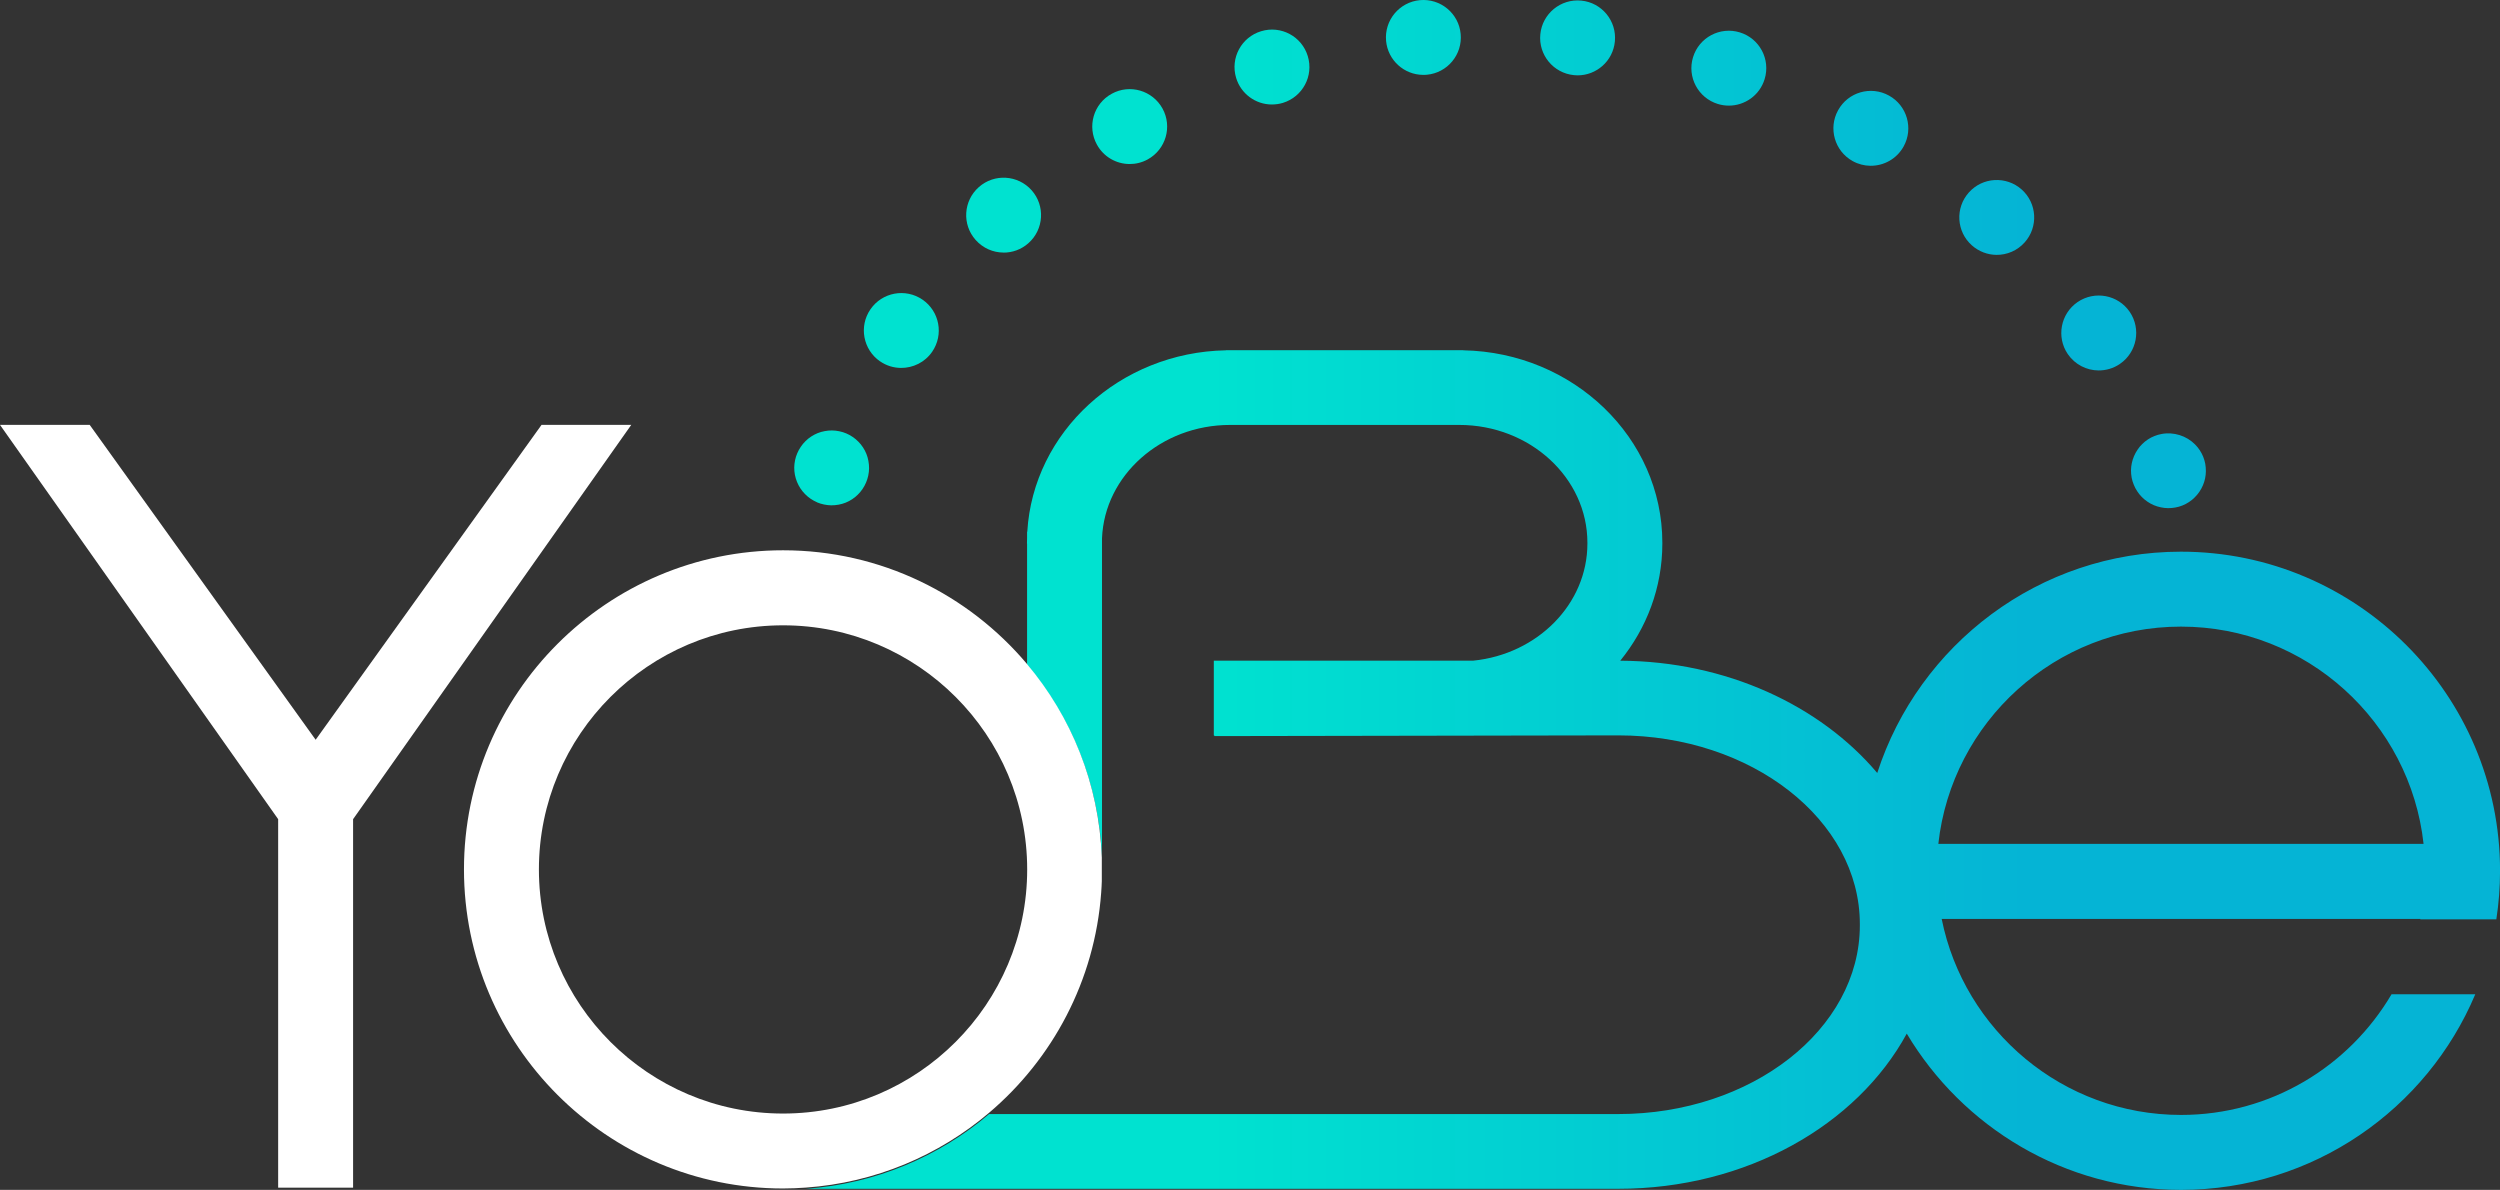
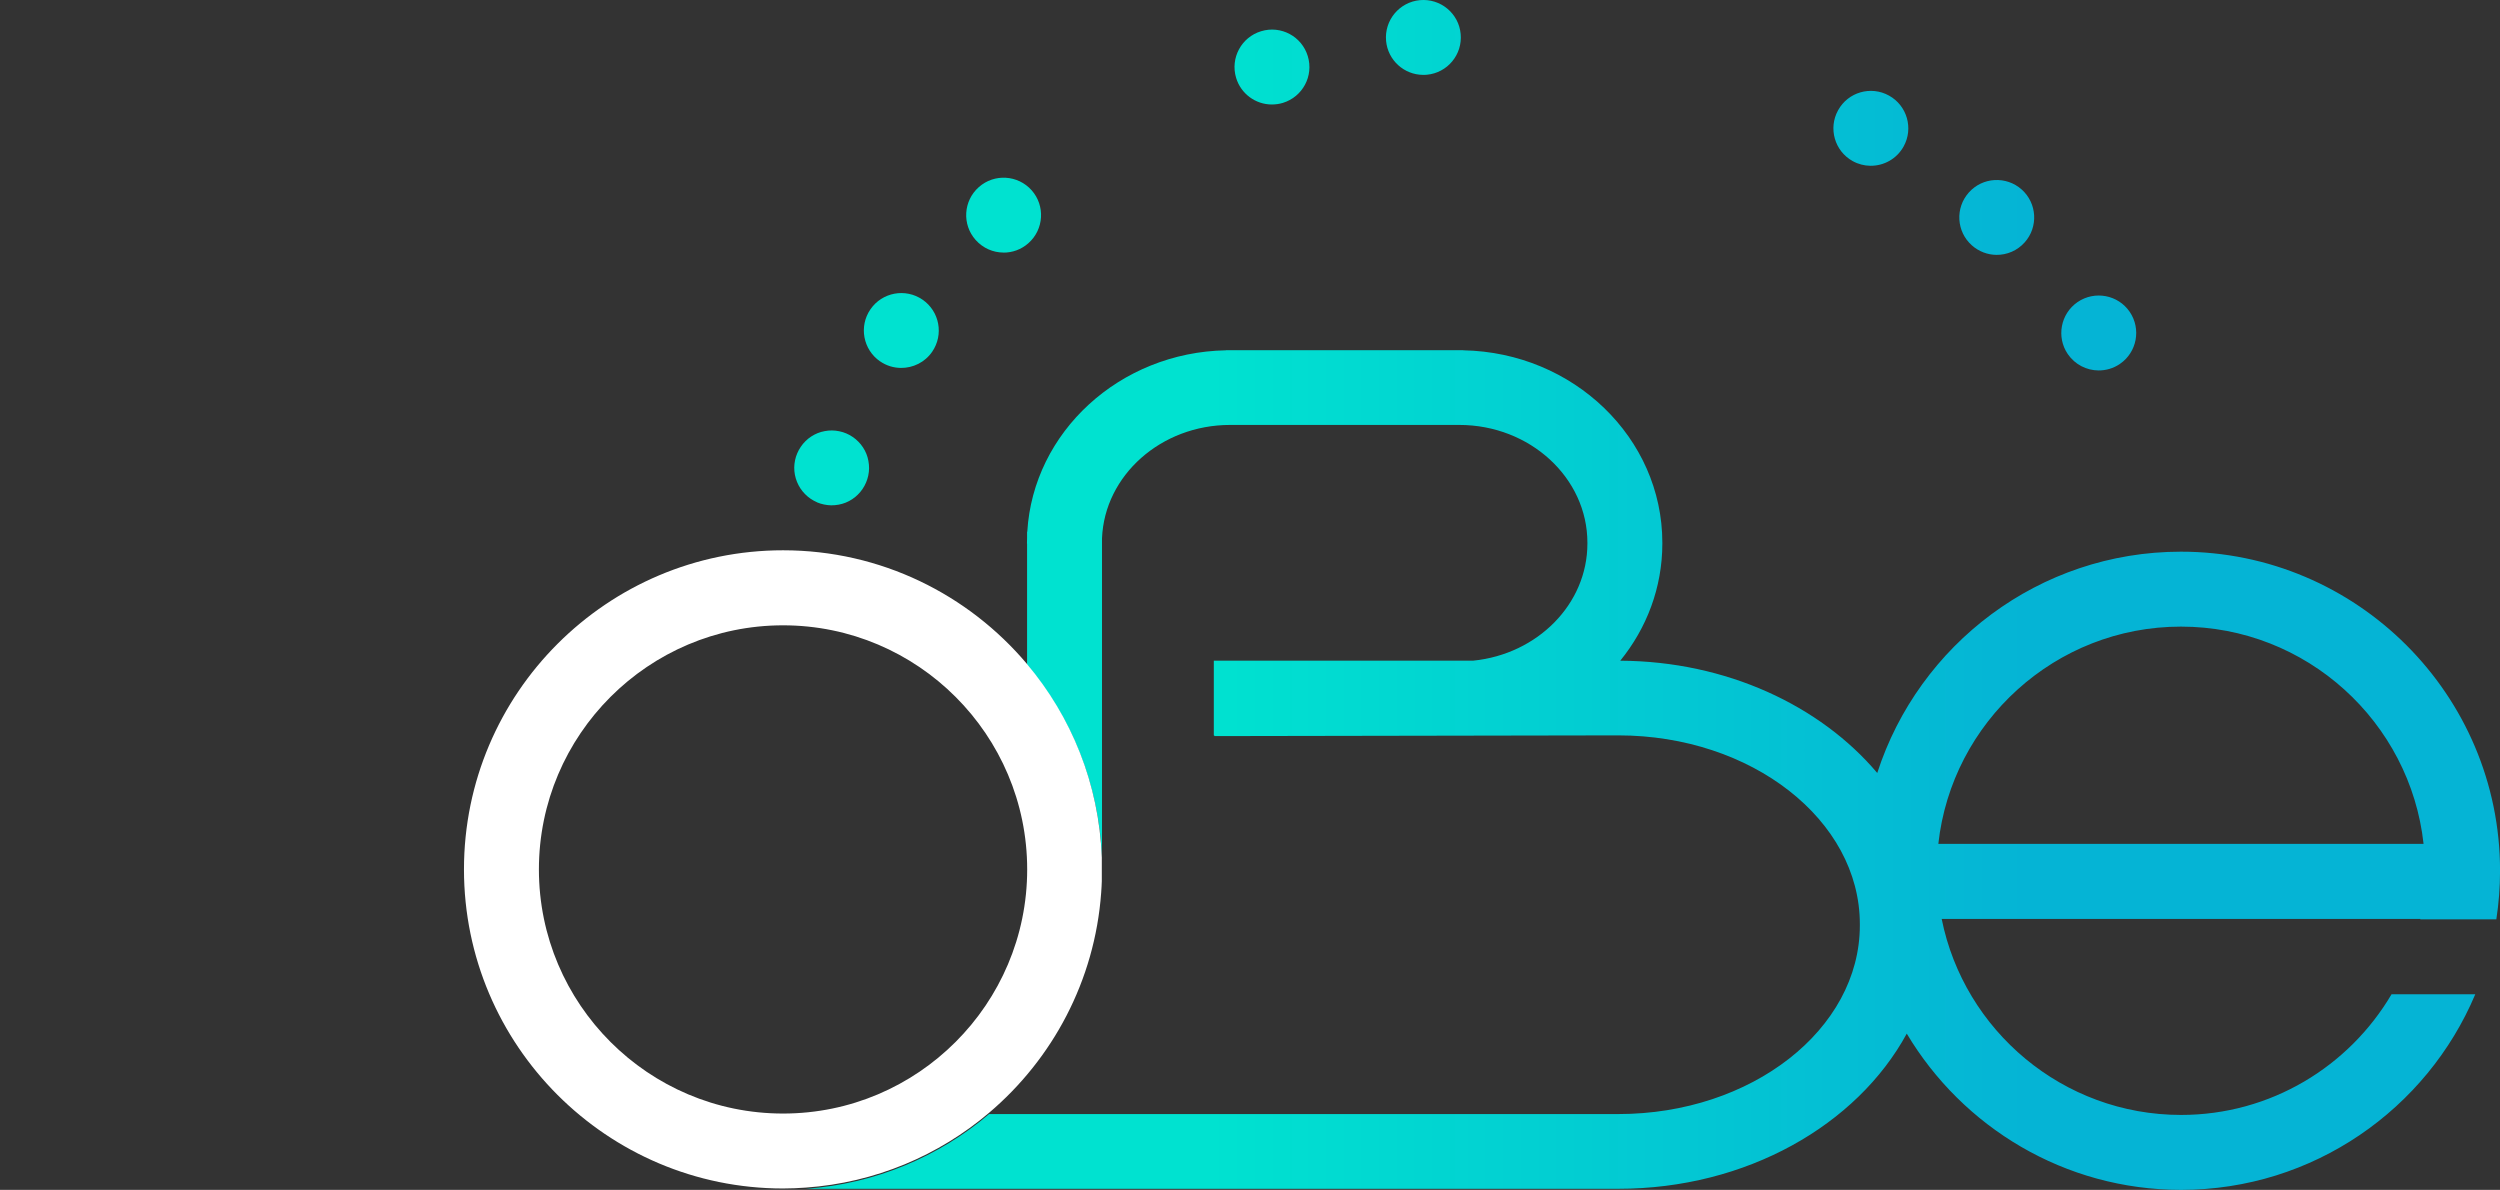
<svg xmlns="http://www.w3.org/2000/svg" xmlns:xlink="http://www.w3.org/1999/xlink" id="Camada_1" viewBox="0 0 485.43 231.04">
  <rect x="0" y="0" width="485.43" height="231.04" fill="#333333" stroke="none" />
  <defs>
    <style>.cls-1{fill:url(#Gradiente_sem_nome_13-9);}.cls-2{fill:#fff;}.cls-3{fill:url(#Gradiente_sem_nome_13-11);}.cls-4{fill:url(#Gradiente_sem_nome_13-3);}.cls-5{fill:url(#Gradiente_sem_nome_13-2);}.cls-6{fill:url(#Gradiente_sem_nome_13-5);}.cls-7{fill:url(#Gradiente_sem_nome_13);}.cls-8{fill:url(#Gradiente_sem_nome_13-4);}.cls-9{fill:url(#Gradiente_sem_nome_13-10);}.cls-10{fill:url(#Gradiente_sem_nome_13-8);}.cls-11{fill:url(#Gradiente_sem_nome_13-7);}.cls-12{fill:url(#Gradiente_sem_nome_13-6);}.cls-13{fill:url(#Gradiente_sem_nome_13-12);}.cls-14{fill:url(#Gradiente_sem_nome_13-13);}</style>
    <linearGradient id="Gradiente_sem_nome_13" x1="235.07" y1="90.85" x2="393.41" y2="90.85" gradientUnits="userSpaceOnUse">
      <stop offset="0" stop-color="#00e2d0" />
      <stop offset="1" stop-color="#05b4d5" />
    </linearGradient>
    <linearGradient id="Gradiente_sem_nome_13-2" x1="235.07" y1="13.24" x2="393.41" y2="13.24" xlink:href="#Gradiente_sem_nome_13" />
    <linearGradient id="Gradiente_sem_nome_13-3" x1="235.07" y1="24.92" x2="393.41" y2="24.92" xlink:href="#Gradiente_sem_nome_13" />
    <linearGradient id="Gradiente_sem_nome_13-4" x1="235.07" y1="64.65" x2="393.41" y2="64.65" xlink:href="#Gradiente_sem_nome_13" />
    <linearGradient id="Gradiente_sem_nome_13-5" x1="235.07" y1="42.22" x2="393.41" y2="42.22" xlink:href="#Gradiente_sem_nome_13" />
    <linearGradient id="Gradiente_sem_nome_13-6" x1="235.07" y1="7.27" x2="393.41" y2="7.27" xlink:href="#Gradiente_sem_nome_13" />
    <linearGradient id="Gradiente_sem_nome_13-7" x1="235.07" y1="7.35" x2="393.41" y2="7.35" xlink:href="#Gradiente_sem_nome_13" />
    <linearGradient id="Gradiente_sem_nome_13-8" x1="235.07" y1="41.78" x2="393.41" y2="41.78" xlink:href="#Gradiente_sem_nome_13" />
    <linearGradient id="Gradiente_sem_nome_13-9" x1="235.07" y1="13.01" x2="393.41" y2="13.01" xlink:href="#Gradiente_sem_nome_13" />
    <linearGradient id="Gradiente_sem_nome_13-10" x1="235.07" y1="64.16" x2="393.41" y2="64.16" xlink:href="#Gradiente_sem_nome_13" />
    <linearGradient id="Gradiente_sem_nome_13-11" x1="235.07" y1="24.58" x2="393.41" y2="24.58" xlink:href="#Gradiente_sem_nome_13" />
    <linearGradient id="Gradiente_sem_nome_13-12" x1="235.07" y1="91.41" x2="393.41" y2="91.41" xlink:href="#Gradiente_sem_nome_13" />
    <linearGradient id="Gradiente_sem_nome_13-13" x1="235.07" y1="149.52" x2="393.41" y2="149.52" xlink:href="#Gradiente_sem_nome_13" />
  </defs>
  <path class="cls-7" d="m158.64,97.54c.44.18.9.33,1.36.42.47.1.94.15,1.41.16.48,0,.95-.04,1.43-.13.47-.08.92-.22,1.36-.39.44-.18.87-.4,1.26-.66.41-.27.78-.56,1.11-.9,1.37-1.34,2.16-3.21,2.18-5.12,0-.47-.04-.95-.13-1.43-.08-.46-.22-.92-.39-1.36-.18-.44-.4-.87-.66-1.26-.27-.4-.56-.78-.9-1.11-.33-.34-.69-.65-1.1-.92-.38-.27-.81-.49-1.24-.68-.43-.18-.89-.33-1.35-.42-.94-.2-1.91-.21-2.84-.03-.47.08-.93.22-1.37.39-.44.18-.86.4-1.26.66-.4.27-.78.56-1.11.9-.34.33-.65.7-.91,1.1-.27.39-.5.81-.68,1.24-.19.43-.34.9-.43,1.35-.1.47-.15.95-.16,1.42-.02,1.91.74,3.8,2.09,5.16.33.34.7.65,1.1.92.4.27.81.49,1.24.68Z" />
-   <path class="cls-5" d="m333.56,20.19c.69.21,1.38.31,2.07.32,3.13.03,6.05-1.99,7.01-5.14,1.18-3.84-.97-7.9-4.81-9.08-3.84-1.18-7.91.97-9.09,4.82-1.18,3.83.98,7.9,4.82,9.08Z" />
  <path class="cls-4" d="m359.74,31.28c1.1.61,2.29.9,3.45.91,2.59.02,5.1-1.33,6.44-3.75,1.95-3.51.67-7.94-2.84-9.88-3.51-1.95-7.94-.68-9.88,2.84-1.95,3.5-.68,7.94,2.83,9.88Z" />
  <path class="cls-8" d="m407.46,71.93c1.43.01,2.89-.39,4.17-1.27,3.31-2.27,4.16-6.79,1.9-10.11-2.27-3.32-6.8-4.16-10.12-1.9-3.31,2.27-4.16,6.8-1.9,10.11,1.4,2.04,3.66,3.15,5.94,3.17Z" />
  <path class="cls-6" d="m382.88,47.64c1.37,1.22,3.07,1.83,4.76,1.85,2.03.02,4.05-.8,5.5-2.43,2.67-2.99,2.41-7.59-.58-10.26-3-2.67-7.6-2.42-10.27.58-2.68,3-2.41,7.6.59,10.26Z" />
  <path class="cls-12" d="m276.31,14.54c.24,0,.49,0,.76-.03,3.99-.37,6.93-3.92,6.55-7.92-.37-4-3.92-6.93-7.92-6.56-4,.38-6.93,3.92-6.56,7.92.35,3.75,3.49,6.56,7.17,6.59Z" />
-   <path class="cls-11" d="m305.61,14.59c.22.02.45.03.67.04,3.71.03,6.91-2.78,7.28-6.55.41-4-2.52-7.57-6.51-7.96-4-.4-7.57,2.53-7.96,6.52-.4,4,2.53,7.56,6.52,7.95Z" />
  <path class="cls-10" d="m194.81,49.05c1.74.02,3.49-.59,4.89-1.84,3-2.66,3.28-7.26.62-10.26-2.67-3-7.26-3.28-10.26-.62-3.01,2.67-3.29,7.26-.62,10.26,1.42,1.6,3.39,2.44,5.38,2.45Z" />
  <path class="cls-1" d="m246.91,20.29c.72,0,1.45-.09,2.18-.31,3.84-1.17,6.02-5.22,4.85-9.07-1.16-3.84-5.21-6.02-9.06-4.85-3.84,1.16-6.02,5.21-4.86,9.06.94,3.12,3.8,5.15,6.89,5.17Z" />
  <path class="cls-9" d="m170.9,70.17c1.23.85,2.64,1.26,4.04,1.27,2.34.02,4.65-1.08,6.07-3.15,2.27-3.31,1.43-7.84-1.89-10.11-3.31-2.27-7.84-1.43-10.11,1.89-2.27,3.3-1.43,7.83,1.89,10.11Z" />
-   <path class="cls-3" d="m219.29,31.85c1.21.01,2.44-.28,3.57-.9,3.52-1.94,4.8-6.36,2.87-9.87-1.94-3.52-6.36-4.81-9.87-2.87-3.53,1.93-4.81,6.35-2.87,9.87,1.31,2.39,3.77,3.75,6.31,3.77Z" />
-   <path class="cls-13" d="m413.94,89.91c-.1.47-.15.95-.16,1.42,0,.47.04.95.13,1.43.09.46.22.92.41,1.36.17.44.4.87.66,1.26.26.4.56.78.89,1.11.33.34.7.65,1.1.92.39.27.81.49,1.24.68.44.18.9.33,1.36.42.46.1.94.15,1.41.16.47,0,.95-.04,1.43-.13.47-.08.92-.22,1.36-.39.44-.18.87-.4,1.26-.66.41-.27.78-.56,1.11-.9.34-.33.65-.7.92-1.1.27-.39.49-.81.68-1.24.19-.43.33-.9.43-1.35.09-.47.15-.95.15-1.42,0-.48-.04-.95-.12-1.43-.09-.46-.22-.92-.4-1.36-.18-.44-.4-.87-.66-1.26-.27-.4-.56-.78-.9-1.11-1.67-1.71-4.18-2.5-6.54-2.05-.47.08-.92.22-1.37.4-.44.17-.87.39-1.26.65-.4.27-.78.56-1.11.9-.34.33-.65.7-.91,1.1-.26.39-.5.81-.68,1.24-.19.43-.33.9-.43,1.35Z" />
  <path class="cls-14" d="m484.72,178.5c.47-3.07.72-6.22.72-9.42,0-34.16-27.79-61.96-61.96-61.96-27.54,0-50.93,18.07-58.97,42.97-11.06-13.09-29.29-21.69-49.9-21.8,5.12-6.3,8.17-14.19,8.17-22.74v-.17c0-20.36-17.26-36.95-38.64-37.36v-.02h-46.1v.02c-20.63.39-37.42,15.86-38.57,35.23h-.04v1.25c0,.3-.02.59-.02.89v.17h.02v23.58c8.65,10.25,14.03,23.32,14.55,37.62v-62.24c.49-12.21,11.46-22.01,24.87-22.01h44.49c13.73,0,24.89,10.26,24.89,22.87v.17c0,11.76-9.71,21.47-22.15,22.73h-50.39v14.51h.1v.14l78.44-.14c25.86,0,46.9,16.43,46.9,36.64v.25c0,20.2-21.04,36.64-46.9,36.64h-122.17c-9.75,8.26-22.07,13.55-35.58,14.51h157.75c24.89,0,46.35-12.38,56.01-30.13,10.82,18.15,30.63,30.34,53.26,30.34,25.67,0,47.74-15.69,57.13-37.98h-16.26c-8.25,14.01-23.47,23.43-40.87,23.43-22.94,0-42.13-16.38-46.48-38.06h92.95s-.01.06-.02.08h14.79Zm-108.35-14.64c2.6-23.69,22.74-42.19,47.11-42.19s44.51,18.5,47.11,42.19h-94.22Z" />
  <path class="cls-2" d="m199.4,128.91c-11.37-13.48-28.37-22.06-47.35-22.06-34.16,0-61.96,27.79-61.96,61.96s27.79,61.96,61.96,61.96c1.48,0,2.95-.07,4.4-.17,13.51-.95,25.83-6.25,35.58-14.51,12.35-10.46,20.55-25.66,21.79-42.77.05-.74.1-1.48.12-2.23v-4.56c-.52-14.3-5.9-27.38-14.55-37.62Zm-47.35,87.31c-26.14,0-47.41-21.27-47.41-47.4s21.27-47.4,47.41-47.4,47.4,21.27,47.4,47.4-21.27,47.4-47.4,47.4Z" />
-   <polygon class="cls-2" points="61.29 143.64 17.42 82.5 0 82.5 54.01 159.06 54.01 230.61 68.56 230.61 68.56 159.06 122.57 82.5 105.15 82.5 61.29 143.64" />
</svg>